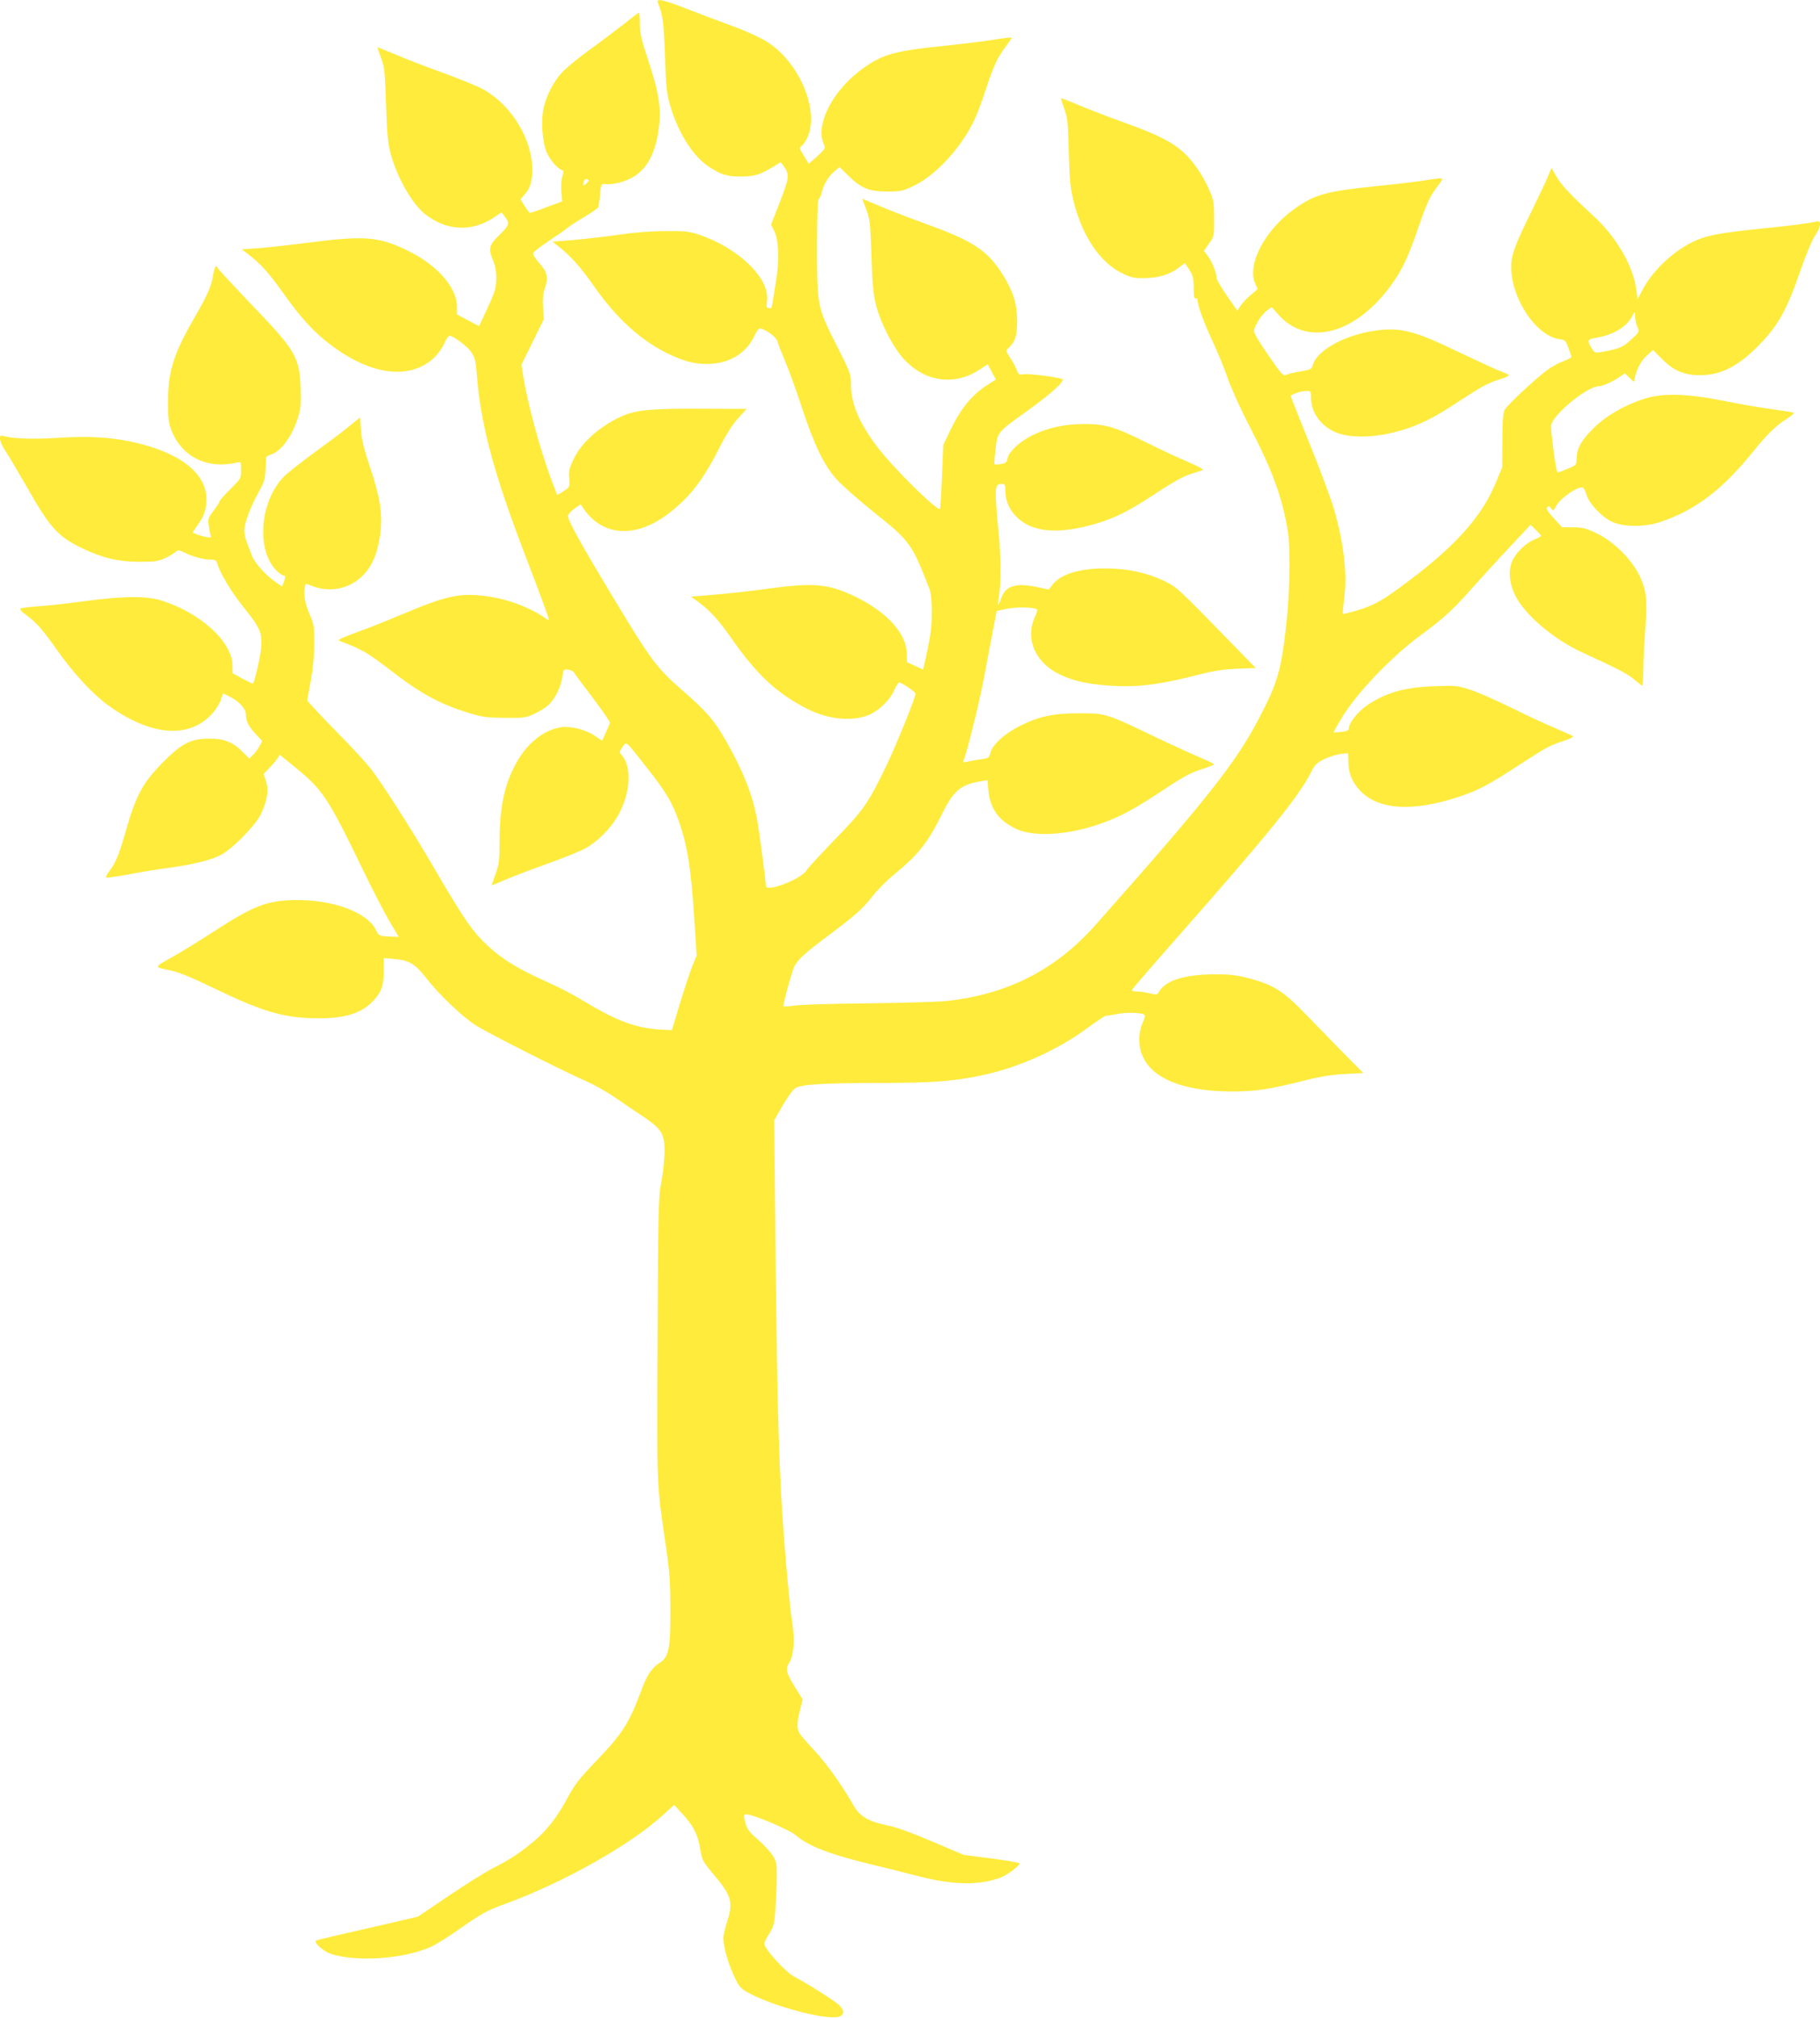
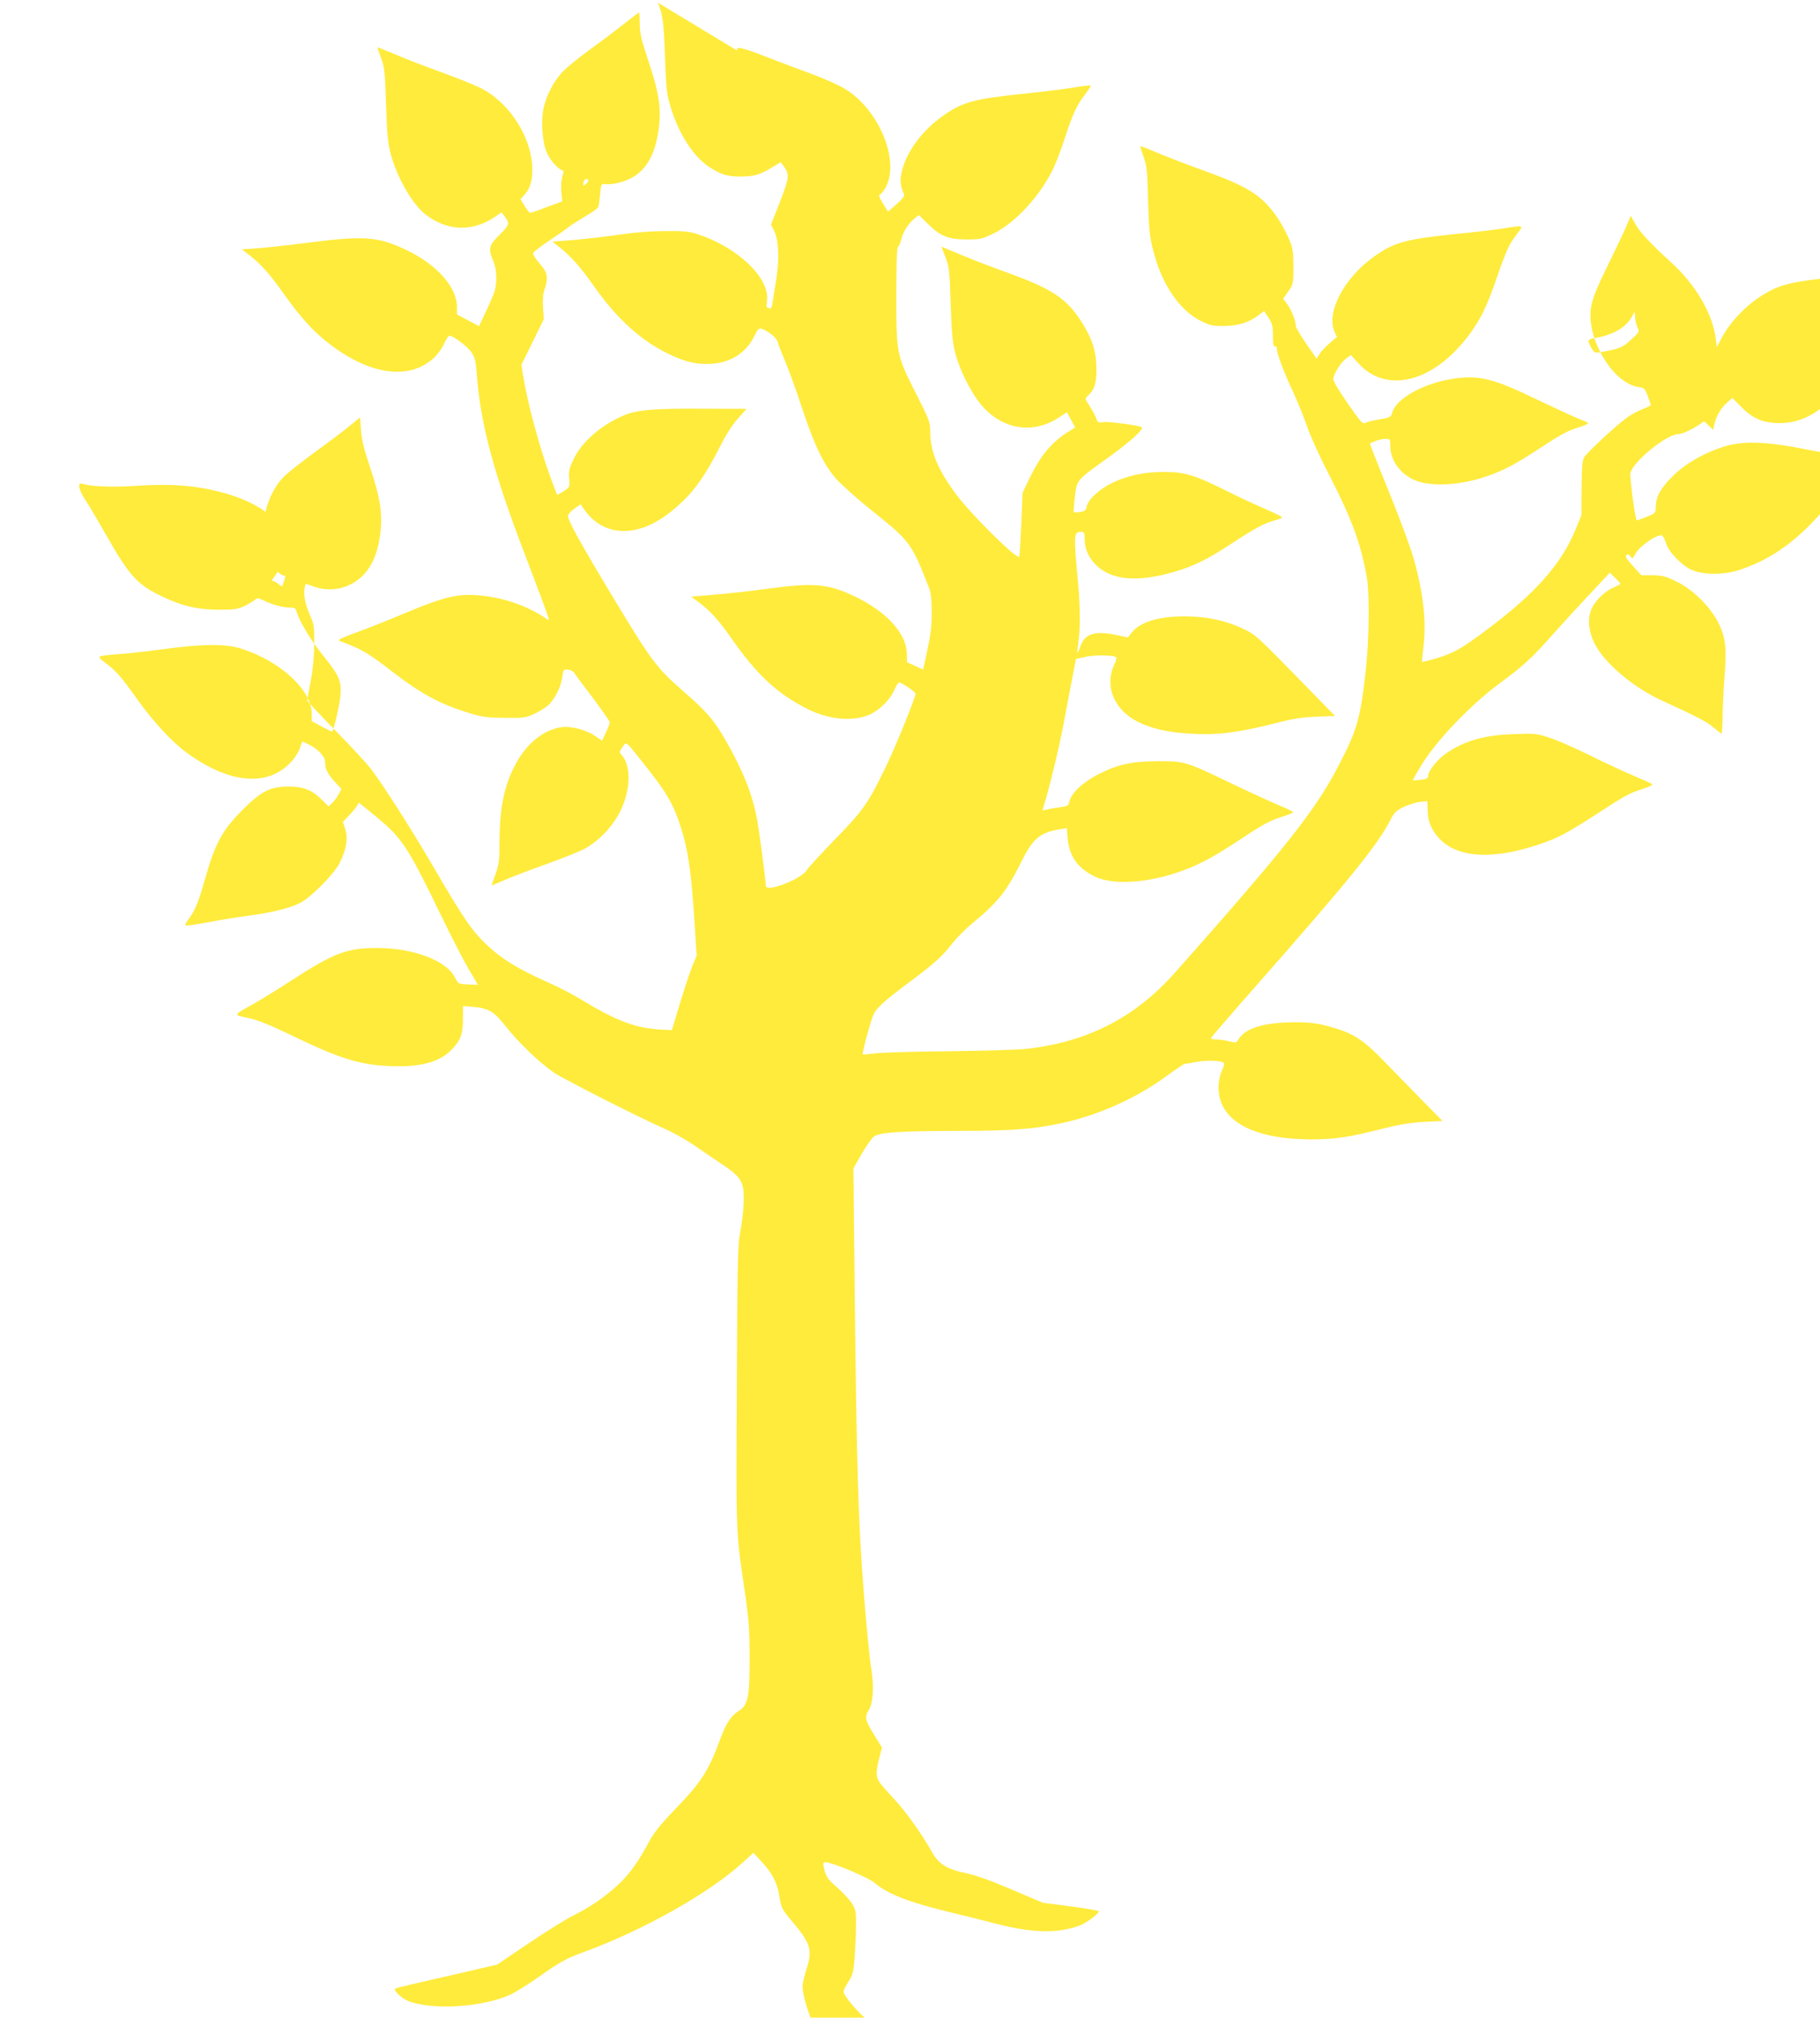
<svg xmlns="http://www.w3.org/2000/svg" version="1.0" width="1155pt" height="1280pt" viewBox="0 0 1155 1280" preserveAspectRatio="xMidYMid meet">
  <g transform="translate(0,1280) scale(0.1,-0.1)" fill="#ffeb3b" stroke="none">
-     <path d="M4175 12783 c31 -76 37 -122 45 -338 7 -205 11 -240 34 -318 52 -175 146 -321 248 -387 74 -48 113 -60 198 -60 83 0 121 11 195 55 l59 36 17 -22 c41 -55 39 -74 -21 -229 l-57 -145 20 -40 c28 -55 34 -177 14 -302 -9 -54 -19 -120 -23 -146 -5 -37 -10 -47 -21 -43 -8 3 -16 6 -17 6 -2 0 -1 22 2 48 13 141 -185 331 -434 414 -60 20 -88 23 -209 22 -89 0 -195 -8 -290 -22 -82 -12 -212 -27 -289 -34 l-140 -11 39 -31 c75 -58 140 -131 224 -251 149 -213 309 -355 492 -439 99 -45 167 -59 253 -54 124 8 221 70 272 174 23 47 30 54 48 48 42 -14 94 -56 101 -82 3 -15 25 -70 47 -122 22 -52 70 -183 105 -290 80 -244 142 -372 224 -463 34 -37 137 -128 229 -202 236 -188 246 -202 358 -490 10 -27 15 -74 15 -145 0 -102 -6 -146 -39 -297 l-16 -71 -51 24 -51 23 -1 54 c-2 128 -129 267 -330 363 -171 82 -262 89 -562 48 -104 -14 -253 -31 -333 -37 l-144 -12 50 -37 c67 -49 127 -115 199 -218 168 -242 296 -360 492 -459 129 -64 273 -79 378 -40 68 25 144 98 171 163 11 25 24 46 30 46 17 0 104 -59 104 -71 0 -24 -117 -313 -180 -446 -119 -248 -147 -289 -331 -478 -91 -94 -171 -181 -178 -193 -31 -58 -261 -147 -261 -101 0 32 -43 356 -56 424 -31 160 -87 301 -194 490 -77 135 -121 187 -277 323 -163 142 -202 193 -430 572 -223 369 -305 518 -298 540 4 11 23 32 43 45 l37 26 15 -23 c86 -129 217 -175 367 -130 85 26 169 80 262 168 84 79 155 182 240 350 39 78 80 141 115 180 l54 60 -277 1 c-315 2 -418 -7 -504 -43 -143 -61 -267 -169 -318 -279 -26 -55 -31 -75 -27 -120 5 -54 4 -55 -35 -81 -21 -14 -40 -24 -42 -22 -1 2 -21 54 -44 116 -70 193 -143 465 -171 637 l-11 71 71 144 71 145 -5 75 c-3 51 0 88 10 115 26 74 19 107 -32 164 -27 30 -44 57 -40 66 3 8 47 42 98 76 51 34 105 71 119 83 15 13 64 44 109 71 45 26 84 54 87 61 2 7 8 43 11 81 7 67 7 68 34 65 47 -6 133 17 181 48 88 55 138 154 158 308 16 127 0 228 -67 428 -45 136 -54 175 -54 233 0 39 -2 71 -5 71 -3 0 -47 -33 -98 -74 -51 -40 -148 -114 -217 -163 -69 -50 -147 -114 -173 -142 -54 -58 -101 -149 -118 -230 -17 -82 -7 -215 21 -279 20 -47 70 -104 99 -113 9 -3 9 -13 0 -38 -7 -19 -9 -60 -7 -96 l6 -63 -47 -17 c-25 -9 -69 -25 -96 -36 -28 -10 -55 -19 -60 -19 -6 0 -22 20 -36 44 l-26 42 28 32 c38 42 52 102 46 187 -15 196 -155 403 -332 489 -44 21 -154 65 -245 98 -91 33 -218 81 -282 109 -65 27 -120 49 -122 49 -2 0 8 -30 22 -67 23 -62 25 -87 32 -298 6 -186 12 -245 29 -310 40 -149 136 -318 218 -383 139 -109 299 -115 442 -19 l44 30 18 -24 c36 -46 33 -55 -30 -118 -69 -67 -74 -88 -41 -166 24 -55 26 -145 6 -201 -8 -22 -32 -78 -55 -126 l-41 -87 -70 37 -70 37 0 50 c-1 125 -130 269 -325 361 -175 83 -266 90 -615 45 -124 -16 -270 -32 -325 -36 l-100 -7 35 -27 c81 -60 138 -124 228 -251 112 -158 197 -251 305 -331 255 -191 498 -220 650 -80 25 23 54 64 66 91 12 28 27 50 34 50 24 0 118 -71 141 -108 19 -29 26 -56 31 -127 23 -318 105 -628 305 -1150 51 -132 107 -282 126 -334 32 -89 33 -93 12 -77 -107 75 -253 129 -398 146 -159 18 -239 0 -525 -120 -82 -35 -208 -85 -280 -111 -99 -36 -125 -49 -110 -55 138 -51 176 -73 323 -186 194 -150 315 -216 508 -274 76 -23 108 -27 219 -28 120 -1 134 1 185 25 30 14 69 37 85 52 43 35 83 114 93 178 7 53 8 54 37 51 17 -2 34 -11 39 -20 6 -10 58 -81 118 -159 59 -79 108 -149 108 -155 0 -7 -11 -36 -25 -65 l-24 -52 -49 33 c-58 38 -152 62 -214 52 -107 -17 -212 -100 -280 -223 -78 -141 -108 -281 -108 -518 0 -102 -4 -131 -25 -190 -14 -38 -25 -71 -25 -72 0 -1 37 15 82 34 46 20 163 65 262 100 98 35 209 79 247 99 77 41 161 124 209 207 82 142 92 313 24 389 -15 15 -14 20 6 48 27 38 13 50 155 -130 122 -155 161 -219 204 -343 57 -164 78 -304 101 -675 l11 -174 -27 -66 c-15 -37 -50 -143 -79 -237 l-51 -170 -65 3 c-163 9 -280 52 -503 186 -59 37 -161 89 -225 117 -206 92 -314 162 -422 275 -69 73 -130 165 -304 464 -141 241 -312 508 -393 615 -26 33 -126 142 -224 241 -98 100 -178 186 -178 191 0 5 10 61 22 124 14 74 22 156 22 234 1 111 -1 125 -28 185 -30 68 -42 134 -32 174 l6 23 57 -20 c113 -38 236 -6 316 83 54 60 85 139 100 252 16 127 0 231 -63 419 -39 115 -54 175 -59 238 l-6 83 -70 -57 c-38 -32 -132 -102 -208 -157 -76 -55 -162 -123 -193 -150 -161 -148 -194 -468 -62 -605 18 -18 38 -33 45 -33 16 0 16 -10 3 -45 l-10 -26 -42 29 c-59 41 -131 120 -147 162 -7 19 -22 56 -32 82 -10 26 -19 63 -19 82 0 45 38 148 91 243 36 65 42 84 44 146 2 40 4 74 4 77 1 4 16 12 35 18 66 24 136 125 171 247 14 45 16 84 13 174 -8 198 -33 239 -316 533 -116 122 -212 225 -212 230 0 4 -4 8 -9 8 -6 0 -13 -21 -17 -47 -10 -72 -35 -131 -108 -257 -142 -244 -178 -353 -180 -546 -1 -97 3 -137 17 -176 62 -179 230 -265 425 -217 21 5 22 2 22 -49 0 -53 -1 -54 -69 -122 -39 -38 -69 -73 -68 -77 1 -4 -15 -30 -37 -58 -36 -48 -38 -54 -31 -97 3 -26 9 -53 12 -62 5 -12 0 -14 -31 -8 -21 4 -48 12 -61 18 l-23 10 32 47 c42 58 56 101 56 165 0 169 -179 303 -488 366 -137 28 -269 34 -462 22 -152 -10 -284 -5 -341 13 -33 11 -23 -40 20 -103 21 -31 79 -130 130 -219 149 -263 199 -318 357 -393 124 -60 228 -84 359 -84 93 0 118 3 160 22 27 13 57 30 67 39 17 15 21 15 56 -1 56 -28 123 -46 165 -46 32 0 40 -4 45 -22 15 -58 89 -182 162 -273 109 -135 124 -167 118 -258 -4 -54 -39 -213 -53 -234 -1 -2 -30 13 -65 31 l-64 35 -1 53 c-3 148 -204 331 -450 408 -97 31 -245 29 -490 -4 -104 -14 -235 -29 -290 -32 -55 -4 -106 -10 -113 -14 -10 -5 1 -18 36 -43 66 -49 101 -89 202 -232 99 -139 216 -265 309 -334 278 -204 527 -222 675 -50 20 24 42 60 48 81 6 21 13 38 15 38 2 0 21 -9 42 -20 58 -29 101 -76 101 -110 0 -44 16 -76 62 -126 l42 -45 -18 -34 c-10 -19 -29 -44 -41 -55 l-23 -22 -42 42 c-63 63 -119 85 -215 84 -114 0 -173 -31 -290 -149 -131 -132 -173 -211 -241 -451 -38 -135 -60 -187 -101 -242 -14 -18 -23 -36 -19 -39 3 -3 67 6 143 20 76 15 192 34 258 42 158 22 265 49 328 82 72 38 215 184 250 253 42 86 54 156 35 214 l-15 46 36 38 c20 20 43 48 52 61 l14 23 80 -65 c196 -159 219 -193 454 -677 60 -124 134 -267 165 -319 31 -51 56 -94 56 -95 0 0 -28 1 -62 3 -63 3 -63 3 -84 44 -53 107 -264 187 -493 187 -194 0 -275 -31 -551 -210 -91 -59 -199 -125 -240 -148 -125 -69 -124 -66 -28 -86 63 -13 134 -42 298 -121 307 -148 439 -185 659 -185 160 0 264 33 335 106 56 58 71 98 71 193 l0 83 60 -5 c101 -8 137 -29 209 -121 82 -105 222 -239 311 -298 72 -47 535 -282 705 -357 52 -23 133 -69 180 -101 47 -33 119 -82 160 -109 106 -69 136 -100 150 -152 14 -52 7 -172 -17 -299 -14 -73 -17 -206 -20 -975 -5 -952 -6 -912 50 -1295 27 -185 31 -244 31 -425 1 -245 -10 -298 -69 -335 -50 -31 -80 -77 -120 -186 -74 -198 -118 -266 -285 -439 -105 -110 -134 -147 -178 -230 -67 -124 -133 -209 -220 -281 -90 -74 -153 -115 -253 -165 -46 -23 -172 -102 -280 -175 l-197 -133 -223 -52 c-123 -28 -268 -61 -322 -74 -54 -12 -100 -24 -103 -27 -12 -13 50 -68 93 -82 161 -55 466 -34 638 44 33 15 115 66 181 113 138 97 172 116 287 158 373 136 801 377 1008 568 l67 61 49 -53 c67 -71 99 -130 113 -207 16 -95 16 -94 86 -178 115 -136 128 -178 90 -297 -14 -44 -26 -93 -26 -110 0 -53 30 -158 67 -238 32 -69 42 -81 87 -106 148 -84 486 -176 575 -156 40 9 42 41 4 77 -30 27 -211 142 -279 176 -58 29 -194 179 -194 213 0 6 14 35 32 63 28 45 32 62 39 156 4 58 8 148 8 201 1 88 -1 98 -27 140 -16 24 -57 68 -91 98 -63 55 -73 69 -86 128 -6 28 -4 33 12 33 41 0 272 -97 312 -132 84 -72 228 -126 506 -192 61 -14 170 -42 244 -61 238 -63 399 -69 543 -19 43 14 128 76 128 93 0 4 -80 18 -177 31 l-178 23 -200 85 c-136 58 -228 91 -289 103 -116 24 -171 57 -211 128 -71 125 -169 262 -247 346 -47 50 -90 100 -96 112 -16 30 -15 67 5 145 l17 66 -47 76 c-60 97 -64 117 -38 159 30 49 36 151 16 272 -9 55 -30 267 -46 470 -35 439 -46 810 -58 1909 l-8 789 52 91 c29 50 64 100 78 110 37 27 157 35 542 36 335 0 473 11 654 50 227 49 475 160 661 298 58 42 110 77 115 77 6 0 40 6 78 13 65 12 162 8 172 -8 3 -5 -4 -28 -15 -51 -12 -28 -20 -66 -20 -104 0 -210 217 -330 595 -329 152 1 228 13 460 71 100 25 172 36 253 40 l113 6 -139 141 c-76 78 -181 185 -233 239 -113 118 -182 167 -286 201 -124 40 -190 49 -330 44 -171 -7 -272 -44 -311 -114 -8 -15 -15 -16 -55 -6 -25 7 -62 12 -82 12 -20 0 -35 4 -33 9 2 5 127 151 279 323 599 680 781 904 862 1065 22 43 35 55 82 78 31 14 77 29 103 32 l47 5 2 -58 c2 -72 22 -121 70 -175 115 -127 336 -142 633 -43 124 41 185 74 385 204 173 112 186 119 278 150 38 12 65 25 60 29 -4 4 -60 29 -123 56 -63 26 -186 84 -273 127 -87 43 -200 93 -250 110 -89 29 -95 30 -232 25 -185 -6 -308 -40 -426 -119 -61 -41 -119 -114 -119 -149 0 -12 -12 -18 -47 -22 -27 -3 -49 -4 -50 -3 -1 1 22 43 52 92 93 156 312 385 500 524 147 108 203 159 327 299 62 69 170 188 242 264 l129 138 34 -33 c18 -17 33 -34 33 -37 0 -4 -20 -14 -43 -24 -57 -23 -122 -88 -143 -143 -23 -59 -15 -136 21 -210 60 -122 240 -276 420 -360 243 -112 291 -137 335 -174 26 -22 50 -40 53 -40 2 0 5 51 6 113 1 61 6 174 12 249 15 180 7 249 -39 341 -52 103 -162 212 -268 263 -68 33 -89 38 -150 39 l-71 0 -53 58 c-40 44 -50 61 -42 69 9 9 15 7 26 -7 13 -18 14 -17 29 12 27 52 141 131 171 120 7 -3 18 -23 24 -45 17 -58 100 -144 164 -173 74 -33 205 -33 302 -1 221 73 392 202 583 437 99 123 152 174 223 219 36 23 50 36 40 39 -8 3 -69 12 -135 21 -66 9 -201 32 -300 52 -233 47 -389 52 -505 16 -129 -41 -246 -108 -326 -187 -79 -78 -107 -129 -109 -193 -1 -43 -1 -44 -60 -67 -32 -14 -60 -23 -61 -22 -11 11 -45 271 -40 300 13 70 230 247 303 247 25 0 89 30 136 62 l28 20 29 -27 29 -28 6 29 c13 57 39 105 77 139 l38 35 58 -58 c71 -73 140 -102 241 -102 130 0 239 55 367 184 129 131 183 228 270 481 34 98 72 189 91 218 40 59 45 100 11 92 -64 -14 -162 -26 -348 -45 -293 -30 -371 -46 -469 -101 -117 -65 -229 -178 -286 -285 l-33 -62 -7 55 c-19 155 -128 342 -278 478 -134 123 -202 194 -230 245 l-31 55 -21 -50 c-11 -28 -59 -130 -107 -228 -103 -207 -128 -277 -128 -349 0 -204 161 -443 310 -460 31 -4 36 -9 53 -54 10 -27 19 -53 20 -57 1 -5 -23 -18 -53 -29 -30 -11 -77 -37 -105 -58 -79 -60 -249 -219 -265 -248 -12 -21 -15 -66 -16 -197 l-1 -170 -40 -96 c-87 -212 -252 -398 -550 -622 -164 -124 -218 -155 -326 -188 -51 -15 -94 -25 -95 -24 -2 2 2 46 8 97 21 158 -2 354 -66 573 -20 66 -83 237 -141 380 -58 143 -111 277 -119 298 l-14 38 35 15 c19 8 48 14 65 14 29 0 30 -2 30 -45 0 -89 61 -176 153 -216 106 -46 296 -35 472 28 102 37 174 75 318 170 149 97 181 114 259 138 31 10 55 21 53 25 -2 4 -26 15 -52 25 -26 9 -145 64 -265 121 -289 140 -376 161 -548 134 -185 -30 -355 -126 -378 -215 -8 -27 -14 -30 -78 -41 -39 -6 -80 -16 -91 -22 -18 -10 -29 1 -114 124 -63 91 -93 143 -91 157 6 36 50 104 82 127 l30 22 46 -51 c179 -199 479 -123 704 179 74 100 113 180 175 360 63 181 77 212 131 283 42 54 44 53 -89 32 -50 -8 -184 -24 -297 -35 -323 -33 -397 -53 -525 -145 -186 -132 -301 -349 -251 -470 l17 -39 -47 -40 c-26 -22 -54 -53 -64 -69 l-18 -28 -66 95 c-36 52 -66 103 -66 114 0 32 -29 103 -55 138 l-25 33 32 46 c33 46 33 48 33 158 -1 103 -3 118 -32 184 -17 40 -51 101 -76 136 -97 136 -183 189 -472 293 -88 31 -211 79 -274 105 -63 27 -116 47 -117 46 -2 -2 7 -32 20 -67 21 -58 24 -90 29 -280 5 -184 10 -229 32 -314 54 -215 167 -381 303 -448 59 -29 76 -33 147 -32 89 1 158 22 218 68 l36 27 28 -42 c24 -37 28 -52 28 -115 0 -53 3 -70 13 -67 7 3 12 -3 12 -15 0 -30 43 -146 100 -268 28 -59 69 -159 91 -223 22 -64 85 -203 140 -308 145 -281 204 -443 240 -653 18 -100 15 -376 -5 -570 -34 -320 -55 -396 -178 -630 -148 -283 -332 -514 -1037 -1309 -253 -284 -555 -438 -942 -481 -52 -6 -274 -12 -494 -15 -220 -2 -431 -8 -470 -14 -38 -5 -71 -8 -73 -6 -6 6 48 205 67 250 20 45 67 88 231 210 156 117 207 162 267 240 30 38 89 98 132 133 165 137 215 200 314 398 70 140 115 177 243 198 l41 7 5 -63 c10 -117 66 -195 178 -247 108 -50 309 -40 506 24 130 43 219 88 378 192 180 119 212 137 291 163 39 12 73 26 78 29 4 4 -30 22 -75 40 -46 19 -184 82 -308 141 -299 144 -304 145 -470 145 -166 0 -257 -19 -379 -81 -97 -48 -177 -122 -187 -173 -6 -27 -11 -31 -53 -37 -25 -3 -62 -9 -82 -14 l-37 -7 20 66 c39 136 88 341 119 506 17 94 41 219 53 280 l21 109 65 14 c59 12 168 11 190 -3 4 -3 0 -22 -10 -43 -67 -139 -4 -293 152 -369 85 -41 174 -62 310 -72 181 -13 317 3 583 71 88 23 151 32 237 36 l117 4 -152 156 c-349 358 -349 357 -428 396 -111 53 -231 79 -369 80 -167 1 -288 -35 -342 -104 l-23 -30 -75 16 c-132 28 -197 8 -225 -67 -9 -28 -19 -48 -21 -46 -2 2 1 30 6 63 13 77 12 231 -1 374 -30 321 -29 330 22 330 16 0 19 -7 19 -47 0 -58 26 -118 70 -161 98 -99 263 -114 498 -46 121 35 211 79 362 178 149 98 205 128 270 147 25 7 49 15 53 19 4 4 -39 26 -95 50 -57 24 -169 76 -251 117 -211 105 -270 123 -405 123 -126 0 -231 -23 -330 -71 -78 -38 -150 -104 -158 -146 -5 -26 -12 -32 -42 -37 -20 -3 -38 -3 -41 -1 -2 3 1 47 7 97 13 110 8 103 217 253 134 97 224 178 207 189 -20 12 -209 37 -243 32 -33 -5 -36 -3 -47 28 -7 19 -26 53 -42 77 -28 43 -29 44 -10 62 43 39 55 78 55 172 -1 108 -25 185 -90 290 -97 155 -188 216 -488 324 -148 54 -227 85 -369 145 l-37 16 26 -68 c24 -62 26 -83 33 -297 6 -183 12 -246 29 -310 30 -116 108 -268 176 -342 132 -146 321 -173 481 -68 l52 34 26 -49 26 -48 -37 -23 c-110 -67 -182 -152 -255 -304 l-42 -88 -8 -200 c-5 -110 -10 -203 -13 -205 -17 -17 -302 265 -399 394 -118 158 -166 274 -166 401 0 59 -5 73 -89 238 -125 247 -126 252 -126 623 0 207 3 305 11 310 6 4 16 26 21 50 13 49 43 97 84 130 l27 22 54 -53 c81 -81 132 -102 248 -102 89 0 100 3 172 38 141 68 303 247 383 420 18 39 50 124 70 187 50 152 74 204 124 270 22 30 41 57 41 61 0 3 -48 -2 -107 -12 -60 -10 -200 -27 -313 -39 -324 -33 -397 -53 -525 -145 -123 -88 -221 -218 -252 -337 -17 -66 -15 -97 11 -158 4 -10 -12 -30 -48 -62 l-54 -47 -31 51 c-28 45 -30 53 -17 60 9 5 25 26 36 48 87 171 -48 492 -261 620 -41 25 -135 67 -209 94 -74 27 -202 75 -284 107 -158 62 -204 72 -191 42z m-451 -1144 c-20 -23 -28 -18 -19 10 4 12 12 18 21 14 13 -5 13 -8 -2 -24z m6653 -853 c1 -19 7 -47 15 -63 13 -27 12 -29 -41 -78 -54 -50 -74 -58 -193 -79 -35 -6 -39 -4 -58 26 -28 46 -25 56 18 63 114 17 202 68 238 136 8 16 16 29 17 29 2 0 3 -15 4 -34z" />
+     <path d="M4175 12783 c31 -76 37 -122 45 -338 7 -205 11 -240 34 -318 52 -175 146 -321 248 -387 74 -48 113 -60 198 -60 83 0 121 11 195 55 l59 36 17 -22 c41 -55 39 -74 -21 -229 l-57 -145 20 -40 c28 -55 34 -177 14 -302 -9 -54 -19 -120 -23 -146 -5 -37 -10 -47 -21 -43 -8 3 -16 6 -17 6 -2 0 -1 22 2 48 13 141 -185 331 -434 414 -60 20 -88 23 -209 22 -89 0 -195 -8 -290 -22 -82 -12 -212 -27 -289 -34 l-140 -11 39 -31 c75 -58 140 -131 224 -251 149 -213 309 -355 492 -439 99 -45 167 -59 253 -54 124 8 221 70 272 174 23 47 30 54 48 48 42 -14 94 -56 101 -82 3 -15 25 -70 47 -122 22 -52 70 -183 105 -290 80 -244 142 -372 224 -463 34 -37 137 -128 229 -202 236 -188 246 -202 358 -490 10 -27 15 -74 15 -145 0 -102 -6 -146 -39 -297 l-16 -71 -51 24 -51 23 -1 54 c-2 128 -129 267 -330 363 -171 82 -262 89 -562 48 -104 -14 -253 -31 -333 -37 l-144 -12 50 -37 c67 -49 127 -115 199 -218 168 -242 296 -360 492 -459 129 -64 273 -79 378 -40 68 25 144 98 171 163 11 25 24 46 30 46 17 0 104 -59 104 -71 0 -24 -117 -313 -180 -446 -119 -248 -147 -289 -331 -478 -91 -94 -171 -181 -178 -193 -31 -58 -261 -147 -261 -101 0 32 -43 356 -56 424 -31 160 -87 301 -194 490 -77 135 -121 187 -277 323 -163 142 -202 193 -430 572 -223 369 -305 518 -298 540 4 11 23 32 43 45 l37 26 15 -23 c86 -129 217 -175 367 -130 85 26 169 80 262 168 84 79 155 182 240 350 39 78 80 141 115 180 l54 60 -277 1 c-315 2 -418 -7 -504 -43 -143 -61 -267 -169 -318 -279 -26 -55 -31 -75 -27 -120 5 -54 4 -55 -35 -81 -21 -14 -40 -24 -42 -22 -1 2 -21 54 -44 116 -70 193 -143 465 -171 637 l-11 71 71 144 71 145 -5 75 c-3 51 0 88 10 115 26 74 19 107 -32 164 -27 30 -44 57 -40 66 3 8 47 42 98 76 51 34 105 71 119 83 15 13 64 44 109 71 45 26 84 54 87 61 2 7 8 43 11 81 7 67 7 68 34 65 47 -6 133 17 181 48 88 55 138 154 158 308 16 127 0 228 -67 428 -45 136 -54 175 -54 233 0 39 -2 71 -5 71 -3 0 -47 -33 -98 -74 -51 -40 -148 -114 -217 -163 -69 -50 -147 -114 -173 -142 -54 -58 -101 -149 -118 -230 -17 -82 -7 -215 21 -279 20 -47 70 -104 99 -113 9 -3 9 -13 0 -38 -7 -19 -9 -60 -7 -96 l6 -63 -47 -17 c-25 -9 -69 -25 -96 -36 -28 -10 -55 -19 -60 -19 -6 0 -22 20 -36 44 l-26 42 28 32 c38 42 52 102 46 187 -15 196 -155 403 -332 489 -44 21 -154 65 -245 98 -91 33 -218 81 -282 109 -65 27 -120 49 -122 49 -2 0 8 -30 22 -67 23 -62 25 -87 32 -298 6 -186 12 -245 29 -310 40 -149 136 -318 218 -383 139 -109 299 -115 442 -19 l44 30 18 -24 c36 -46 33 -55 -30 -118 -69 -67 -74 -88 -41 -166 24 -55 26 -145 6 -201 -8 -22 -32 -78 -55 -126 l-41 -87 -70 37 -70 37 0 50 c-1 125 -130 269 -325 361 -175 83 -266 90 -615 45 -124 -16 -270 -32 -325 -36 l-100 -7 35 -27 c81 -60 138 -124 228 -251 112 -158 197 -251 305 -331 255 -191 498 -220 650 -80 25 23 54 64 66 91 12 28 27 50 34 50 24 0 118 -71 141 -108 19 -29 26 -56 31 -127 23 -318 105 -628 305 -1150 51 -132 107 -282 126 -334 32 -89 33 -93 12 -77 -107 75 -253 129 -398 146 -159 18 -239 0 -525 -120 -82 -35 -208 -85 -280 -111 -99 -36 -125 -49 -110 -55 138 -51 176 -73 323 -186 194 -150 315 -216 508 -274 76 -23 108 -27 219 -28 120 -1 134 1 185 25 30 14 69 37 85 52 43 35 83 114 93 178 7 53 8 54 37 51 17 -2 34 -11 39 -20 6 -10 58 -81 118 -159 59 -79 108 -149 108 -155 0 -7 -11 -36 -25 -65 l-24 -52 -49 33 c-58 38 -152 62 -214 52 -107 -17 -212 -100 -280 -223 -78 -141 -108 -281 -108 -518 0 -102 -4 -131 -25 -190 -14 -38 -25 -71 -25 -72 0 -1 37 15 82 34 46 20 163 65 262 100 98 35 209 79 247 99 77 41 161 124 209 207 82 142 92 313 24 389 -15 15 -14 20 6 48 27 38 13 50 155 -130 122 -155 161 -219 204 -343 57 -164 78 -304 101 -675 l11 -174 -27 -66 c-15 -37 -50 -143 -79 -237 l-51 -170 -65 3 c-163 9 -280 52 -503 186 -59 37 -161 89 -225 117 -206 92 -314 162 -422 275 -69 73 -130 165 -304 464 -141 241 -312 508 -393 615 -26 33 -126 142 -224 241 -98 100 -178 186 -178 191 0 5 10 61 22 124 14 74 22 156 22 234 1 111 -1 125 -28 185 -30 68 -42 134 -32 174 l6 23 57 -20 c113 -38 236 -6 316 83 54 60 85 139 100 252 16 127 0 231 -63 419 -39 115 -54 175 -59 238 l-6 83 -70 -57 c-38 -32 -132 -102 -208 -157 -76 -55 -162 -123 -193 -150 -161 -148 -194 -468 -62 -605 18 -18 38 -33 45 -33 16 0 16 -10 3 -45 l-10 -26 -42 29 l-23 10 32 47 c42 58 56 101 56 165 0 169 -179 303 -488 366 -137 28 -269 34 -462 22 -152 -10 -284 -5 -341 13 -33 11 -23 -40 20 -103 21 -31 79 -130 130 -219 149 -263 199 -318 357 -393 124 -60 228 -84 359 -84 93 0 118 3 160 22 27 13 57 30 67 39 17 15 21 15 56 -1 56 -28 123 -46 165 -46 32 0 40 -4 45 -22 15 -58 89 -182 162 -273 109 -135 124 -167 118 -258 -4 -54 -39 -213 -53 -234 -1 -2 -30 13 -65 31 l-64 35 -1 53 c-3 148 -204 331 -450 408 -97 31 -245 29 -490 -4 -104 -14 -235 -29 -290 -32 -55 -4 -106 -10 -113 -14 -10 -5 1 -18 36 -43 66 -49 101 -89 202 -232 99 -139 216 -265 309 -334 278 -204 527 -222 675 -50 20 24 42 60 48 81 6 21 13 38 15 38 2 0 21 -9 42 -20 58 -29 101 -76 101 -110 0 -44 16 -76 62 -126 l42 -45 -18 -34 c-10 -19 -29 -44 -41 -55 l-23 -22 -42 42 c-63 63 -119 85 -215 84 -114 0 -173 -31 -290 -149 -131 -132 -173 -211 -241 -451 -38 -135 -60 -187 -101 -242 -14 -18 -23 -36 -19 -39 3 -3 67 6 143 20 76 15 192 34 258 42 158 22 265 49 328 82 72 38 215 184 250 253 42 86 54 156 35 214 l-15 46 36 38 c20 20 43 48 52 61 l14 23 80 -65 c196 -159 219 -193 454 -677 60 -124 134 -267 165 -319 31 -51 56 -94 56 -95 0 0 -28 1 -62 3 -63 3 -63 3 -84 44 -53 107 -264 187 -493 187 -194 0 -275 -31 -551 -210 -91 -59 -199 -125 -240 -148 -125 -69 -124 -66 -28 -86 63 -13 134 -42 298 -121 307 -148 439 -185 659 -185 160 0 264 33 335 106 56 58 71 98 71 193 l0 83 60 -5 c101 -8 137 -29 209 -121 82 -105 222 -239 311 -298 72 -47 535 -282 705 -357 52 -23 133 -69 180 -101 47 -33 119 -82 160 -109 106 -69 136 -100 150 -152 14 -52 7 -172 -17 -299 -14 -73 -17 -206 -20 -975 -5 -952 -6 -912 50 -1295 27 -185 31 -244 31 -425 1 -245 -10 -298 -69 -335 -50 -31 -80 -77 -120 -186 -74 -198 -118 -266 -285 -439 -105 -110 -134 -147 -178 -230 -67 -124 -133 -209 -220 -281 -90 -74 -153 -115 -253 -165 -46 -23 -172 -102 -280 -175 l-197 -133 -223 -52 c-123 -28 -268 -61 -322 -74 -54 -12 -100 -24 -103 -27 -12 -13 50 -68 93 -82 161 -55 466 -34 638 44 33 15 115 66 181 113 138 97 172 116 287 158 373 136 801 377 1008 568 l67 61 49 -53 c67 -71 99 -130 113 -207 16 -95 16 -94 86 -178 115 -136 128 -178 90 -297 -14 -44 -26 -93 -26 -110 0 -53 30 -158 67 -238 32 -69 42 -81 87 -106 148 -84 486 -176 575 -156 40 9 42 41 4 77 -30 27 -211 142 -279 176 -58 29 -194 179 -194 213 0 6 14 35 32 63 28 45 32 62 39 156 4 58 8 148 8 201 1 88 -1 98 -27 140 -16 24 -57 68 -91 98 -63 55 -73 69 -86 128 -6 28 -4 33 12 33 41 0 272 -97 312 -132 84 -72 228 -126 506 -192 61 -14 170 -42 244 -61 238 -63 399 -69 543 -19 43 14 128 76 128 93 0 4 -80 18 -177 31 l-178 23 -200 85 c-136 58 -228 91 -289 103 -116 24 -171 57 -211 128 -71 125 -169 262 -247 346 -47 50 -90 100 -96 112 -16 30 -15 67 5 145 l17 66 -47 76 c-60 97 -64 117 -38 159 30 49 36 151 16 272 -9 55 -30 267 -46 470 -35 439 -46 810 -58 1909 l-8 789 52 91 c29 50 64 100 78 110 37 27 157 35 542 36 335 0 473 11 654 50 227 49 475 160 661 298 58 42 110 77 115 77 6 0 40 6 78 13 65 12 162 8 172 -8 3 -5 -4 -28 -15 -51 -12 -28 -20 -66 -20 -104 0 -210 217 -330 595 -329 152 1 228 13 460 71 100 25 172 36 253 40 l113 6 -139 141 c-76 78 -181 185 -233 239 -113 118 -182 167 -286 201 -124 40 -190 49 -330 44 -171 -7 -272 -44 -311 -114 -8 -15 -15 -16 -55 -6 -25 7 -62 12 -82 12 -20 0 -35 4 -33 9 2 5 127 151 279 323 599 680 781 904 862 1065 22 43 35 55 82 78 31 14 77 29 103 32 l47 5 2 -58 c2 -72 22 -121 70 -175 115 -127 336 -142 633 -43 124 41 185 74 385 204 173 112 186 119 278 150 38 12 65 25 60 29 -4 4 -60 29 -123 56 -63 26 -186 84 -273 127 -87 43 -200 93 -250 110 -89 29 -95 30 -232 25 -185 -6 -308 -40 -426 -119 -61 -41 -119 -114 -119 -149 0 -12 -12 -18 -47 -22 -27 -3 -49 -4 -50 -3 -1 1 22 43 52 92 93 156 312 385 500 524 147 108 203 159 327 299 62 69 170 188 242 264 l129 138 34 -33 c18 -17 33 -34 33 -37 0 -4 -20 -14 -43 -24 -57 -23 -122 -88 -143 -143 -23 -59 -15 -136 21 -210 60 -122 240 -276 420 -360 243 -112 291 -137 335 -174 26 -22 50 -40 53 -40 2 0 5 51 6 113 1 61 6 174 12 249 15 180 7 249 -39 341 -52 103 -162 212 -268 263 -68 33 -89 38 -150 39 l-71 0 -53 58 c-40 44 -50 61 -42 69 9 9 15 7 26 -7 13 -18 14 -17 29 12 27 52 141 131 171 120 7 -3 18 -23 24 -45 17 -58 100 -144 164 -173 74 -33 205 -33 302 -1 221 73 392 202 583 437 99 123 152 174 223 219 36 23 50 36 40 39 -8 3 -69 12 -135 21 -66 9 -201 32 -300 52 -233 47 -389 52 -505 16 -129 -41 -246 -108 -326 -187 -79 -78 -107 -129 -109 -193 -1 -43 -1 -44 -60 -67 -32 -14 -60 -23 -61 -22 -11 11 -45 271 -40 300 13 70 230 247 303 247 25 0 89 30 136 62 l28 20 29 -27 29 -28 6 29 c13 57 39 105 77 139 l38 35 58 -58 c71 -73 140 -102 241 -102 130 0 239 55 367 184 129 131 183 228 270 481 34 98 72 189 91 218 40 59 45 100 11 92 -64 -14 -162 -26 -348 -45 -293 -30 -371 -46 -469 -101 -117 -65 -229 -178 -286 -285 l-33 -62 -7 55 c-19 155 -128 342 -278 478 -134 123 -202 194 -230 245 l-31 55 -21 -50 c-11 -28 -59 -130 -107 -228 -103 -207 -128 -277 -128 -349 0 -204 161 -443 310 -460 31 -4 36 -9 53 -54 10 -27 19 -53 20 -57 1 -5 -23 -18 -53 -29 -30 -11 -77 -37 -105 -58 -79 -60 -249 -219 -265 -248 -12 -21 -15 -66 -16 -197 l-1 -170 -40 -96 c-87 -212 -252 -398 -550 -622 -164 -124 -218 -155 -326 -188 -51 -15 -94 -25 -95 -24 -2 2 2 46 8 97 21 158 -2 354 -66 573 -20 66 -83 237 -141 380 -58 143 -111 277 -119 298 l-14 38 35 15 c19 8 48 14 65 14 29 0 30 -2 30 -45 0 -89 61 -176 153 -216 106 -46 296 -35 472 28 102 37 174 75 318 170 149 97 181 114 259 138 31 10 55 21 53 25 -2 4 -26 15 -52 25 -26 9 -145 64 -265 121 -289 140 -376 161 -548 134 -185 -30 -355 -126 -378 -215 -8 -27 -14 -30 -78 -41 -39 -6 -80 -16 -91 -22 -18 -10 -29 1 -114 124 -63 91 -93 143 -91 157 6 36 50 104 82 127 l30 22 46 -51 c179 -199 479 -123 704 179 74 100 113 180 175 360 63 181 77 212 131 283 42 54 44 53 -89 32 -50 -8 -184 -24 -297 -35 -323 -33 -397 -53 -525 -145 -186 -132 -301 -349 -251 -470 l17 -39 -47 -40 c-26 -22 -54 -53 -64 -69 l-18 -28 -66 95 c-36 52 -66 103 -66 114 0 32 -29 103 -55 138 l-25 33 32 46 c33 46 33 48 33 158 -1 103 -3 118 -32 184 -17 40 -51 101 -76 136 -97 136 -183 189 -472 293 -88 31 -211 79 -274 105 -63 27 -116 47 -117 46 -2 -2 7 -32 20 -67 21 -58 24 -90 29 -280 5 -184 10 -229 32 -314 54 -215 167 -381 303 -448 59 -29 76 -33 147 -32 89 1 158 22 218 68 l36 27 28 -42 c24 -37 28 -52 28 -115 0 -53 3 -70 13 -67 7 3 12 -3 12 -15 0 -30 43 -146 100 -268 28 -59 69 -159 91 -223 22 -64 85 -203 140 -308 145 -281 204 -443 240 -653 18 -100 15 -376 -5 -570 -34 -320 -55 -396 -178 -630 -148 -283 -332 -514 -1037 -1309 -253 -284 -555 -438 -942 -481 -52 -6 -274 -12 -494 -15 -220 -2 -431 -8 -470 -14 -38 -5 -71 -8 -73 -6 -6 6 48 205 67 250 20 45 67 88 231 210 156 117 207 162 267 240 30 38 89 98 132 133 165 137 215 200 314 398 70 140 115 177 243 198 l41 7 5 -63 c10 -117 66 -195 178 -247 108 -50 309 -40 506 24 130 43 219 88 378 192 180 119 212 137 291 163 39 12 73 26 78 29 4 4 -30 22 -75 40 -46 19 -184 82 -308 141 -299 144 -304 145 -470 145 -166 0 -257 -19 -379 -81 -97 -48 -177 -122 -187 -173 -6 -27 -11 -31 -53 -37 -25 -3 -62 -9 -82 -14 l-37 -7 20 66 c39 136 88 341 119 506 17 94 41 219 53 280 l21 109 65 14 c59 12 168 11 190 -3 4 -3 0 -22 -10 -43 -67 -139 -4 -293 152 -369 85 -41 174 -62 310 -72 181 -13 317 3 583 71 88 23 151 32 237 36 l117 4 -152 156 c-349 358 -349 357 -428 396 -111 53 -231 79 -369 80 -167 1 -288 -35 -342 -104 l-23 -30 -75 16 c-132 28 -197 8 -225 -67 -9 -28 -19 -48 -21 -46 -2 2 1 30 6 63 13 77 12 231 -1 374 -30 321 -29 330 22 330 16 0 19 -7 19 -47 0 -58 26 -118 70 -161 98 -99 263 -114 498 -46 121 35 211 79 362 178 149 98 205 128 270 147 25 7 49 15 53 19 4 4 -39 26 -95 50 -57 24 -169 76 -251 117 -211 105 -270 123 -405 123 -126 0 -231 -23 -330 -71 -78 -38 -150 -104 -158 -146 -5 -26 -12 -32 -42 -37 -20 -3 -38 -3 -41 -1 -2 3 1 47 7 97 13 110 8 103 217 253 134 97 224 178 207 189 -20 12 -209 37 -243 32 -33 -5 -36 -3 -47 28 -7 19 -26 53 -42 77 -28 43 -29 44 -10 62 43 39 55 78 55 172 -1 108 -25 185 -90 290 -97 155 -188 216 -488 324 -148 54 -227 85 -369 145 l-37 16 26 -68 c24 -62 26 -83 33 -297 6 -183 12 -246 29 -310 30 -116 108 -268 176 -342 132 -146 321 -173 481 -68 l52 34 26 -49 26 -48 -37 -23 c-110 -67 -182 -152 -255 -304 l-42 -88 -8 -200 c-5 -110 -10 -203 -13 -205 -17 -17 -302 265 -399 394 -118 158 -166 274 -166 401 0 59 -5 73 -89 238 -125 247 -126 252 -126 623 0 207 3 305 11 310 6 4 16 26 21 50 13 49 43 97 84 130 l27 22 54 -53 c81 -81 132 -102 248 -102 89 0 100 3 172 38 141 68 303 247 383 420 18 39 50 124 70 187 50 152 74 204 124 270 22 30 41 57 41 61 0 3 -48 -2 -107 -12 -60 -10 -200 -27 -313 -39 -324 -33 -397 -53 -525 -145 -123 -88 -221 -218 -252 -337 -17 -66 -15 -97 11 -158 4 -10 -12 -30 -48 -62 l-54 -47 -31 51 c-28 45 -30 53 -17 60 9 5 25 26 36 48 87 171 -48 492 -261 620 -41 25 -135 67 -209 94 -74 27 -202 75 -284 107 -158 62 -204 72 -191 42z m-451 -1144 c-20 -23 -28 -18 -19 10 4 12 12 18 21 14 13 -5 13 -8 -2 -24z m6653 -853 c1 -19 7 -47 15 -63 13 -27 12 -29 -41 -78 -54 -50 -74 -58 -193 -79 -35 -6 -39 -4 -58 26 -28 46 -25 56 18 63 114 17 202 68 238 136 8 16 16 29 17 29 2 0 3 -15 4 -34z" />
  </g>
</svg>